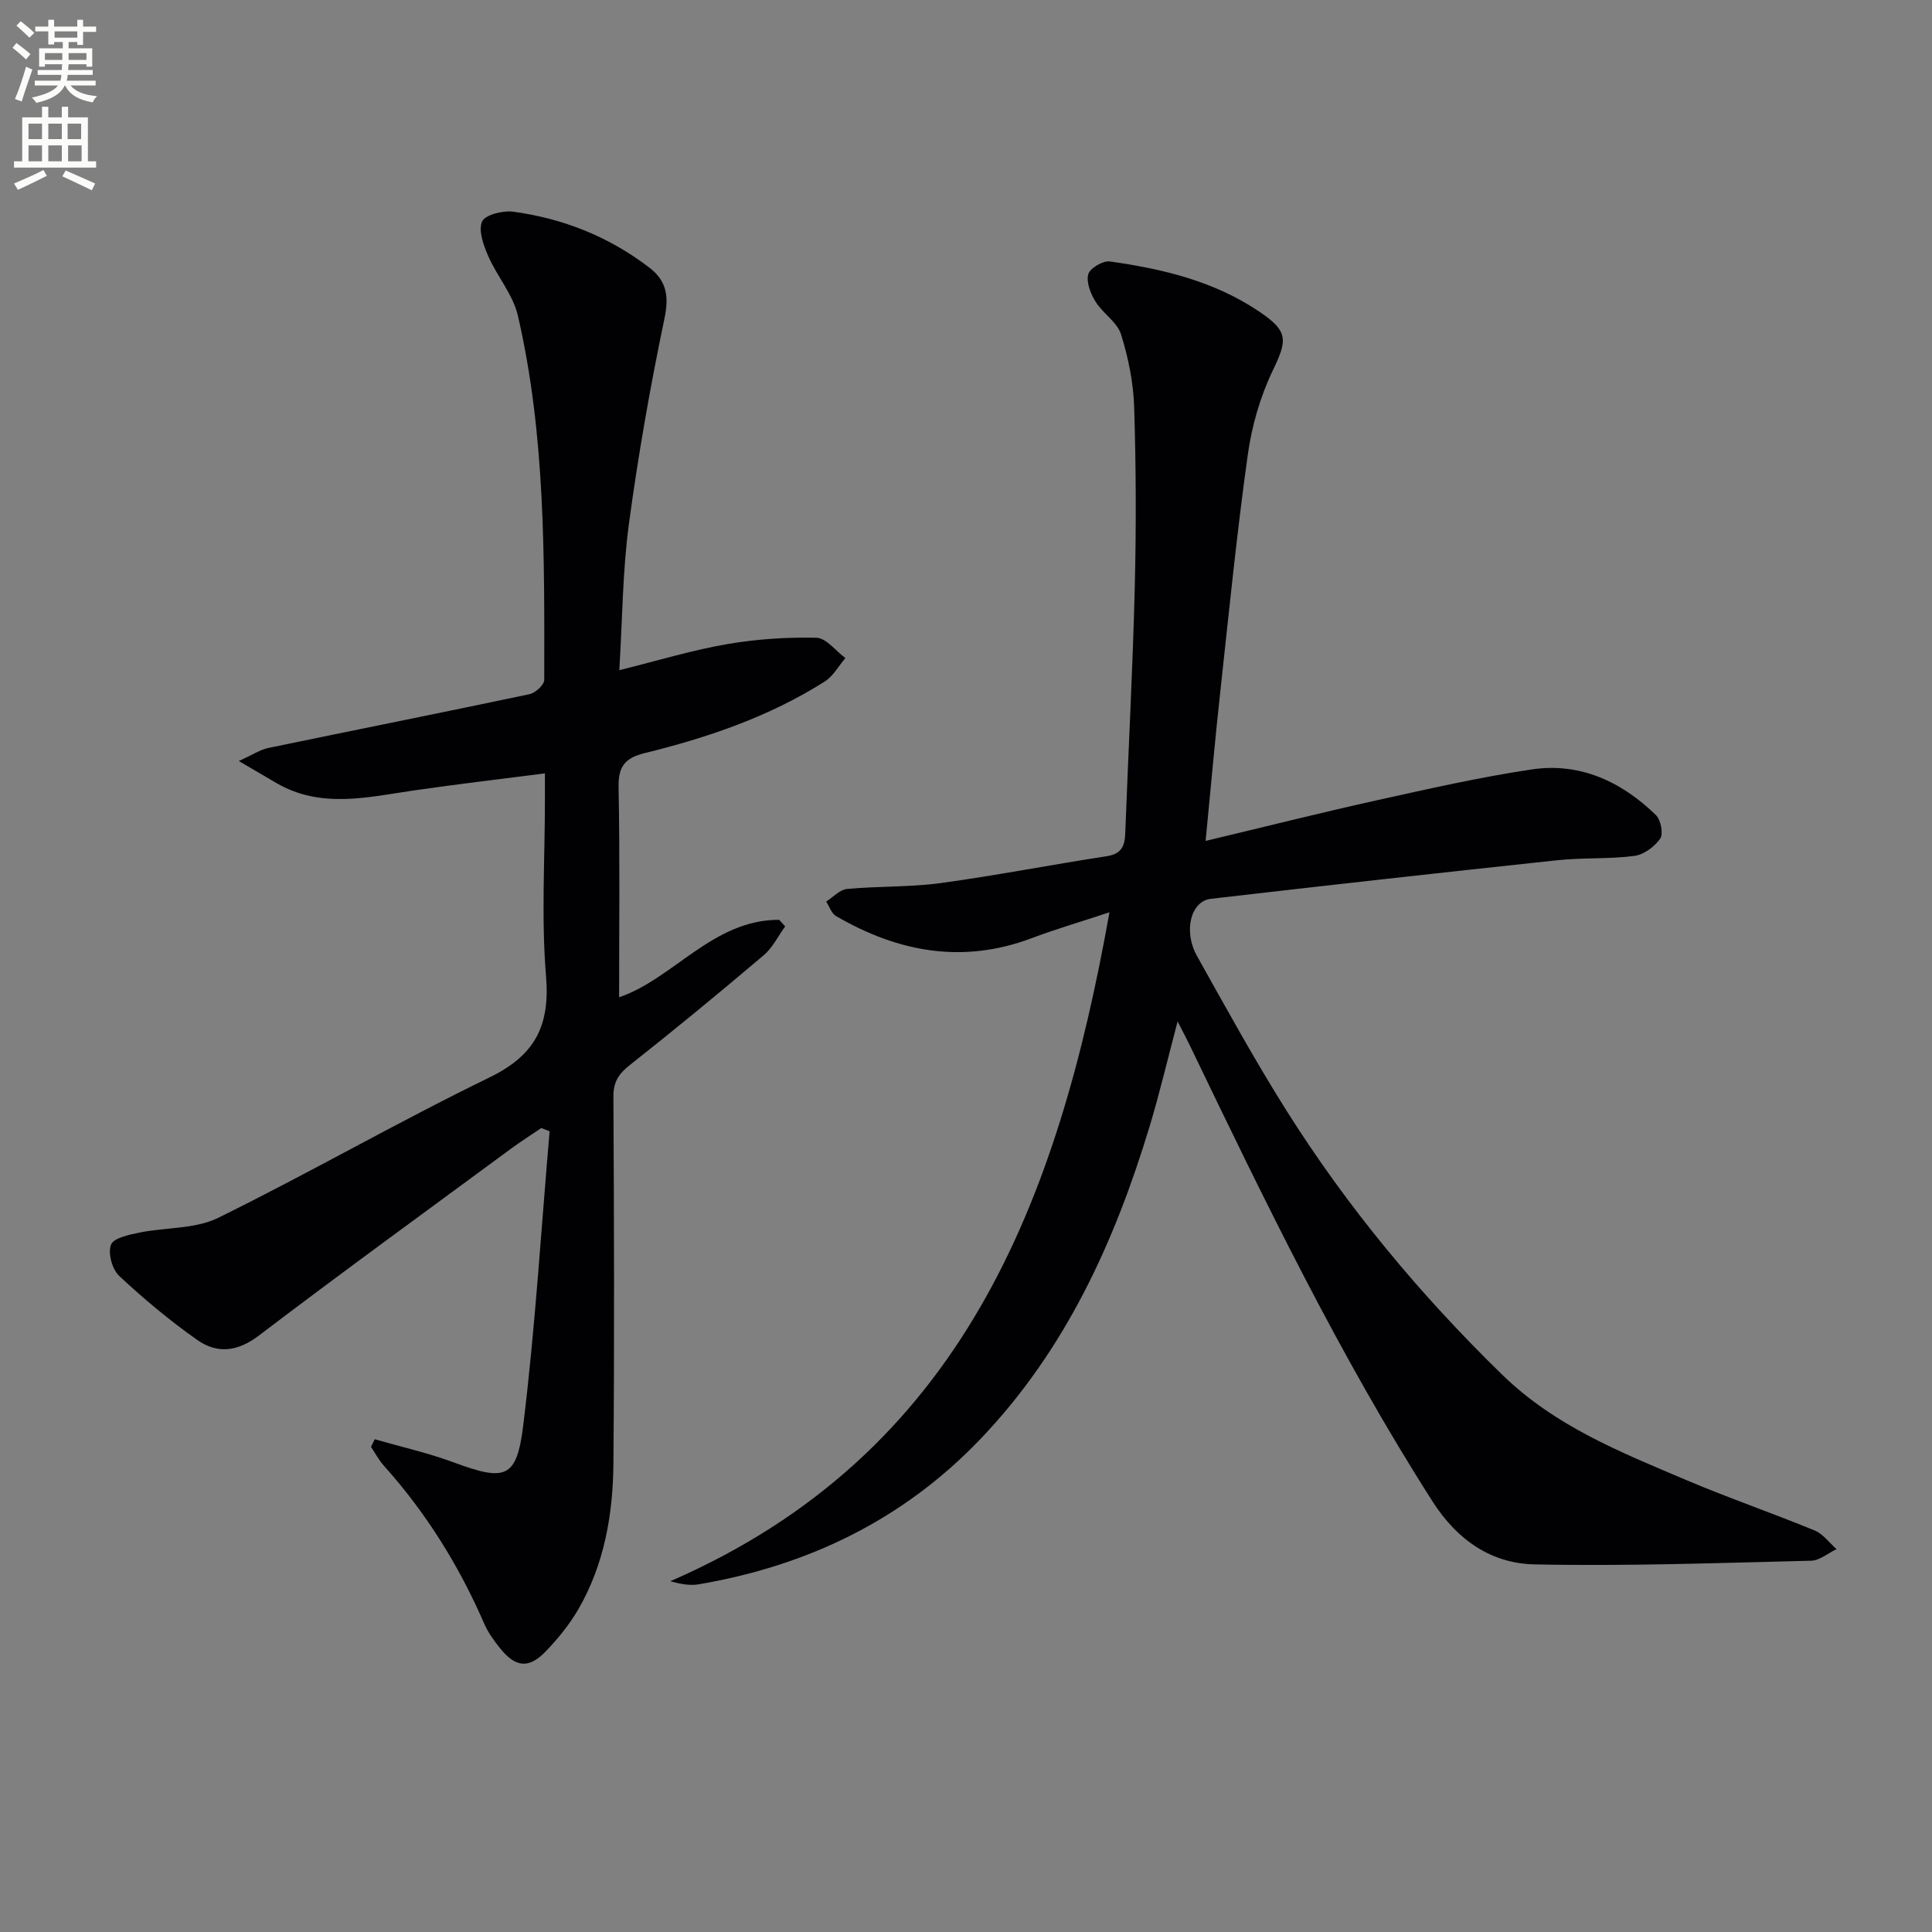
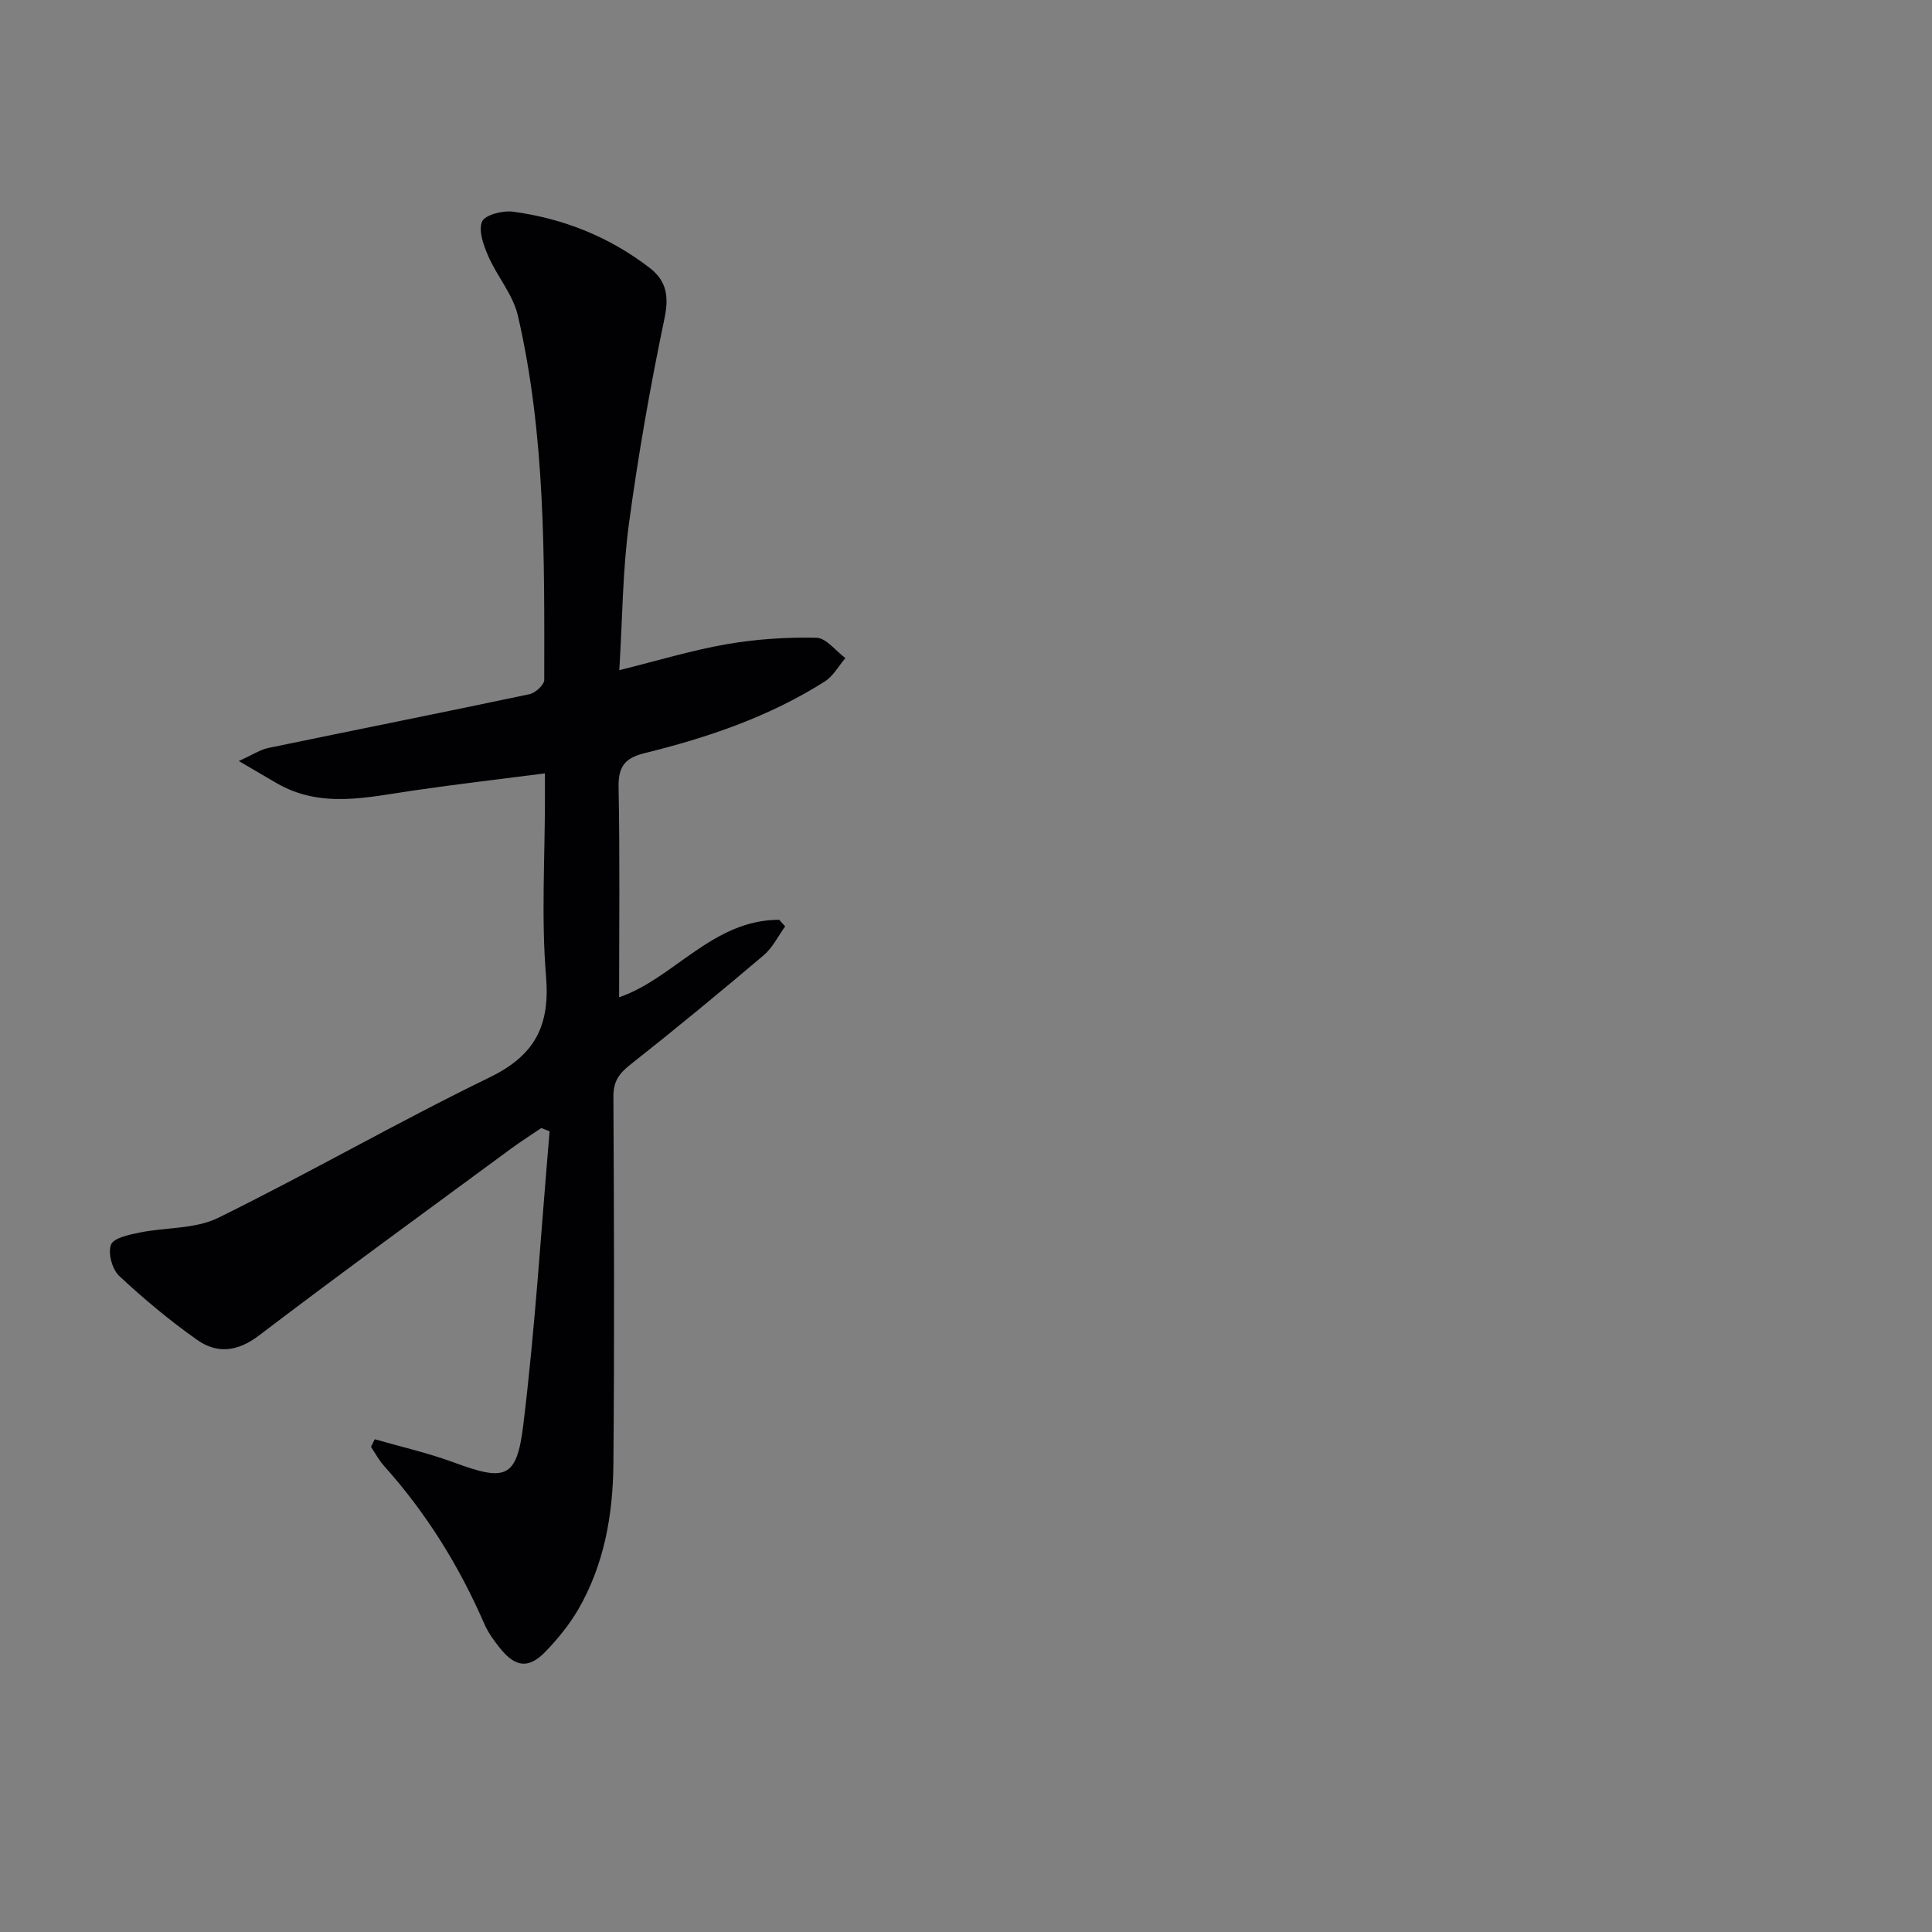
<svg xmlns="http://www.w3.org/2000/svg" enable-background="new 0 0 400 400" viewBox="0 0 400 400">
  <rect x="0" y="0" width="400" height="400" fill="#808080" stroke="none" />
-   <path d="m2.6 9.9.8-1c.9.7 1.9 1.4 2.9 2.3l-.9 1.1c-1.1-1-2-1.8-2.8-2.4zm.5 10.6c.9-2.1 1.6-4.3 2.3-6.7.4.2.8.4 1.3.6-.7 2.1-1.5 4.3-2.2 6.6zm.3-15.2.9-.9c1 .8 2 1.6 2.8 2.4l-1 1c-.9-.9-1.8-1.7-2.7-2.5zm12.6-1.2h1.2v1.4h2.7v1.1h-2.7v2.7h-1.2v-.6h-1.8v1.3h4.9v3.8h-1.2v-.5h-3.7c0 .4-.1.9-.1 1.2h5.1v1h-5.2c0 .5-.1.9-.2 1.2h6v1h-5.2c1.1 1.3 2.9 2 5.5 2.2-.4.4-.7.8-.9 1.3-2.9-.5-4.8-1.6-5.7-3.5h-.1c-.8 1.7-2.7 2.9-5.9 3.6-.2-.4-.6-.8-.9-1.1 2.8-.6 4.6-1.4 5.4-2.5h-4.8v-1h5.3c.1-.3.2-.7.2-1.2h-4.9v-1h5c0-.4 0-.8.1-1.2h-3.6v.5h-1.2v-3.8h4.9v-1.3h-1.8v.5h-1.2v-2.7h-2.7v-1h2.7v-1.4h1.2v1.4h4.8zm-6.7 8.3h3.6c0-.4 0-.9 0-1.4h-3.6zm1.9-4.6h4.8v-1.3h-4.7v1.3zm6.7 3.2h-3.7v1.4h3.7z" fill="#fbfcfa" />
-   <path d="m8.7 22.1h1.3v2.2h2.8v-2.2h1.3v2.2h4.1v9.1h1.7v1.3h-17v-1.3h1.7v-9.1h4.1zm.3 13.1.7 1.2c-1.8.9-3.8 1.9-6 2.9-.2-.4-.5-.8-.8-1.3 2.3-1 4.4-1.9 6.1-2.8zm-3.1-6.4h2.8v-3.2h-2.8zm0 4.6h2.8v-3.3h-2.8zm4.1-4.6h2.8v-3.2h-2.8zm0 4.6h2.8v-3.3h-2.8zm3.6 1.9c2.1.9 4.1 1.8 6.1 2.7l-.7 1.4c-2.2-1.1-4.2-2-6.1-2.9zm3.2-9.7h-2.8v3.2h2.8zm-2.7 7.8h2.8v-3.3h-2.8z" fill="#fbfcfa" />
  <g fill="#010104">
-     <path d="m249.61 174.1c12.22-2.91 23.75-5.82 35.36-8.39 10.67-2.36 21.37-4.8 32.17-6.41 10.01-1.49 18.58 2.54 25.69 9.44 1.02.99 1.59 3.88.9 4.88-1.16 1.68-3.39 3.33-5.35 3.59-5.26.68-10.64.33-15.92.89-23.93 2.55-47.86 5.22-71.77 7.99-4.16.48-5.74 6.7-2.87 11.83 6.01 10.74 11.93 21.54 18.49 31.95 12.64 20.07 27.68 38.17 44.72 54.76 10.89 10.61 24.35 15.96 37.78 21.67 8.86 3.77 17.99 6.91 26.9 10.57 1.74.72 3.03 2.55 4.53 3.86-1.76.83-3.5 2.36-5.28 2.4-19.08.46-38.18 1.16-57.25.76-8.95-.19-16-5.02-21.13-13.05-19.3-30.21-34.83-62.38-50.33-94.59-.63-1.3-1.32-2.58-2.44-4.77-2.08 7.85-3.71 14.83-5.78 21.68-7.24 23.95-17.43 46.34-35 64.73-15.99 16.74-35.71 26.26-58.34 30.12-1.7.29-3.49.04-5.9-.64 60.31-26.23 80.22-78.48 90.91-138.49-6.17 2.04-11.18 3.5-16.05 5.34-14.33 5.42-27.73 2.9-40.56-4.56-.94-.55-1.37-1.98-2.04-3 1.44-.91 2.81-2.47 4.32-2.61 6.45-.6 13-.35 19.4-1.22 11.49-1.57 22.89-3.8 34.36-5.56 3.02-.46 3.74-2.05 3.84-4.72.63-16.95 1.55-33.89 1.97-50.84.31-12.45.27-24.91-.12-37.36-.16-5.08-1.2-10.26-2.72-15.11-.8-2.56-3.77-4.35-5.28-6.79-1.02-1.64-1.95-4-1.51-5.66.33-1.25 3.05-2.86 4.47-2.66 10.91 1.53 21.56 4.07 30.9 10.36 6.08 4.09 5.9 5.85 2.83 12.23-2.6 5.41-4.34 11.47-5.17 17.43-2.25 16.11-3.87 32.31-5.63 48.49-1.11 10.05-2 20.13-3.1 31.46z" />
    <path d="m77.59 297.98c5.43 1.57 10.99 2.82 16.28 4.77 10.71 3.96 13.1 3.46 14.46-7.64 2.48-20.22 3.71-40.59 5.46-60.89-.57-.22-1.14-.45-1.72-.67-2.12 1.44-4.29 2.81-6.35 4.33-17.41 12.83-34.91 25.54-52.12 38.63-4.45 3.38-8.64 3.81-12.78.9-5.68-4-11.07-8.5-16.15-13.25-1.45-1.36-2.36-4.72-1.69-6.46.54-1.4 3.76-2.07 5.91-2.51 5.42-1.11 11.5-.7 16.26-3.04 18.92-9.31 37.23-19.86 56.2-29.08 9.42-4.58 12.55-10.69 11.7-20.95-1-12.08-.23-24.31-.23-36.48 0-1.63 0-3.26 0-5.52-9.41 1.21-18.25 2.24-27.05 3.52-9.66 1.4-19.32 3.87-28.59-1.55-2.09-1.23-4.19-2.45-7.74-4.53 2.9-1.31 4.43-2.35 6.1-2.7 18.03-3.74 36.09-7.33 54.1-11.14 1.21-.26 3.04-1.93 3.04-2.95.03-25.28.28-50.61-5.46-75.43-1-4.34-4.3-8.1-6.13-12.31-.98-2.24-2.09-5.28-1.28-7.16.6-1.39 4.31-2.33 6.44-2.04 10.36 1.4 19.87 5.19 28.22 11.6 3.53 2.71 4.07 5.91 3.1 10.52-2.95 14.1-5.45 28.32-7.37 42.59-1.3 9.66-1.32 19.49-1.98 30.21 7.89-1.95 14.97-4.11 22.2-5.37 6.11-1.06 12.41-1.48 18.61-1.34 2.03.05 4 2.73 6 4.21-1.41 1.64-2.52 3.73-4.26 4.84-11.49 7.29-24.22 11.62-37.32 14.84-4.14 1.02-5.46 2.83-5.38 7.09.28 14.45.11 28.91.11 43.45 11.21-3.78 19.44-16.1 33.15-16.03.41.45.82.91 1.23 1.36-1.46 2.01-2.6 4.41-4.44 5.97-9.12 7.73-18.35 15.34-27.74 22.75-2.3 1.82-3.39 3.48-3.38 6.51.13 25.33.22 50.66 0 75.99-.09 10.55-1.89 20.9-7.29 30.21-1.82 3.13-4.18 6.02-6.69 8.64-3.53 3.68-6.28 3.39-9.51-.65-1.24-1.55-2.46-3.22-3.24-5.02-5.21-12-12.02-22.96-20.77-32.71-1.05-1.17-1.8-2.61-2.69-3.93.26-.52.52-1.05.78-1.58z" />
  </g>
</svg>